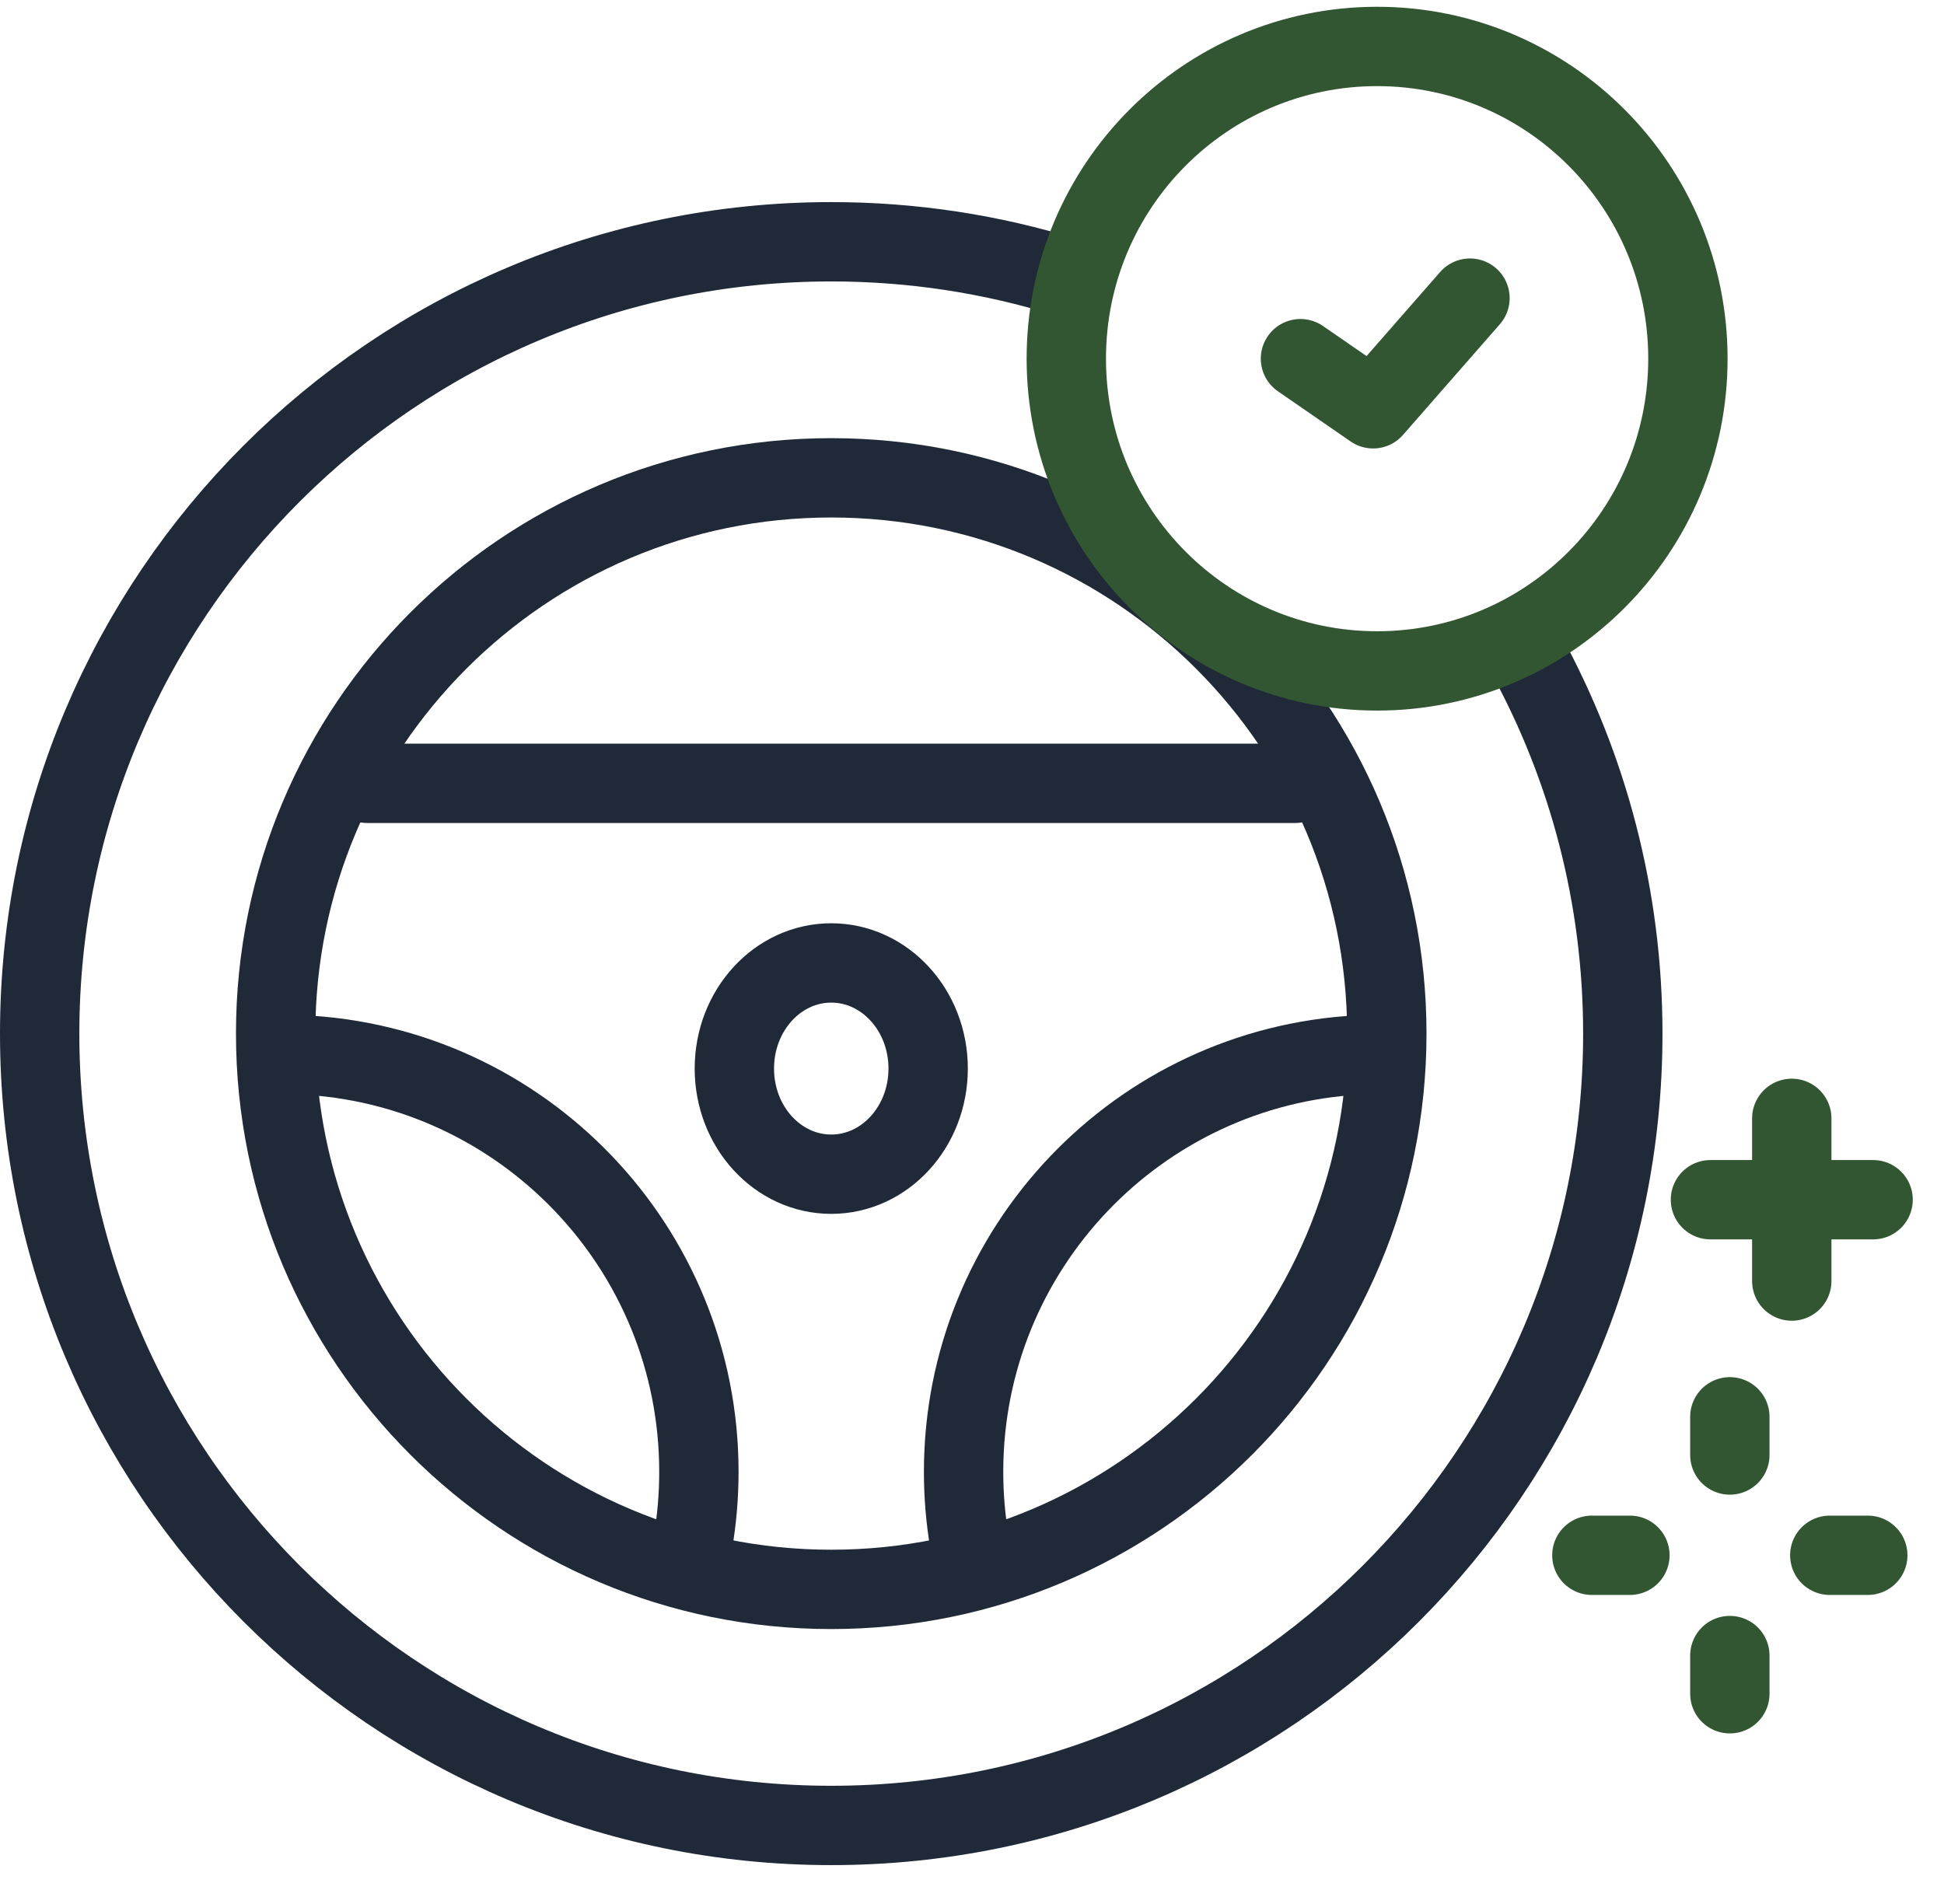
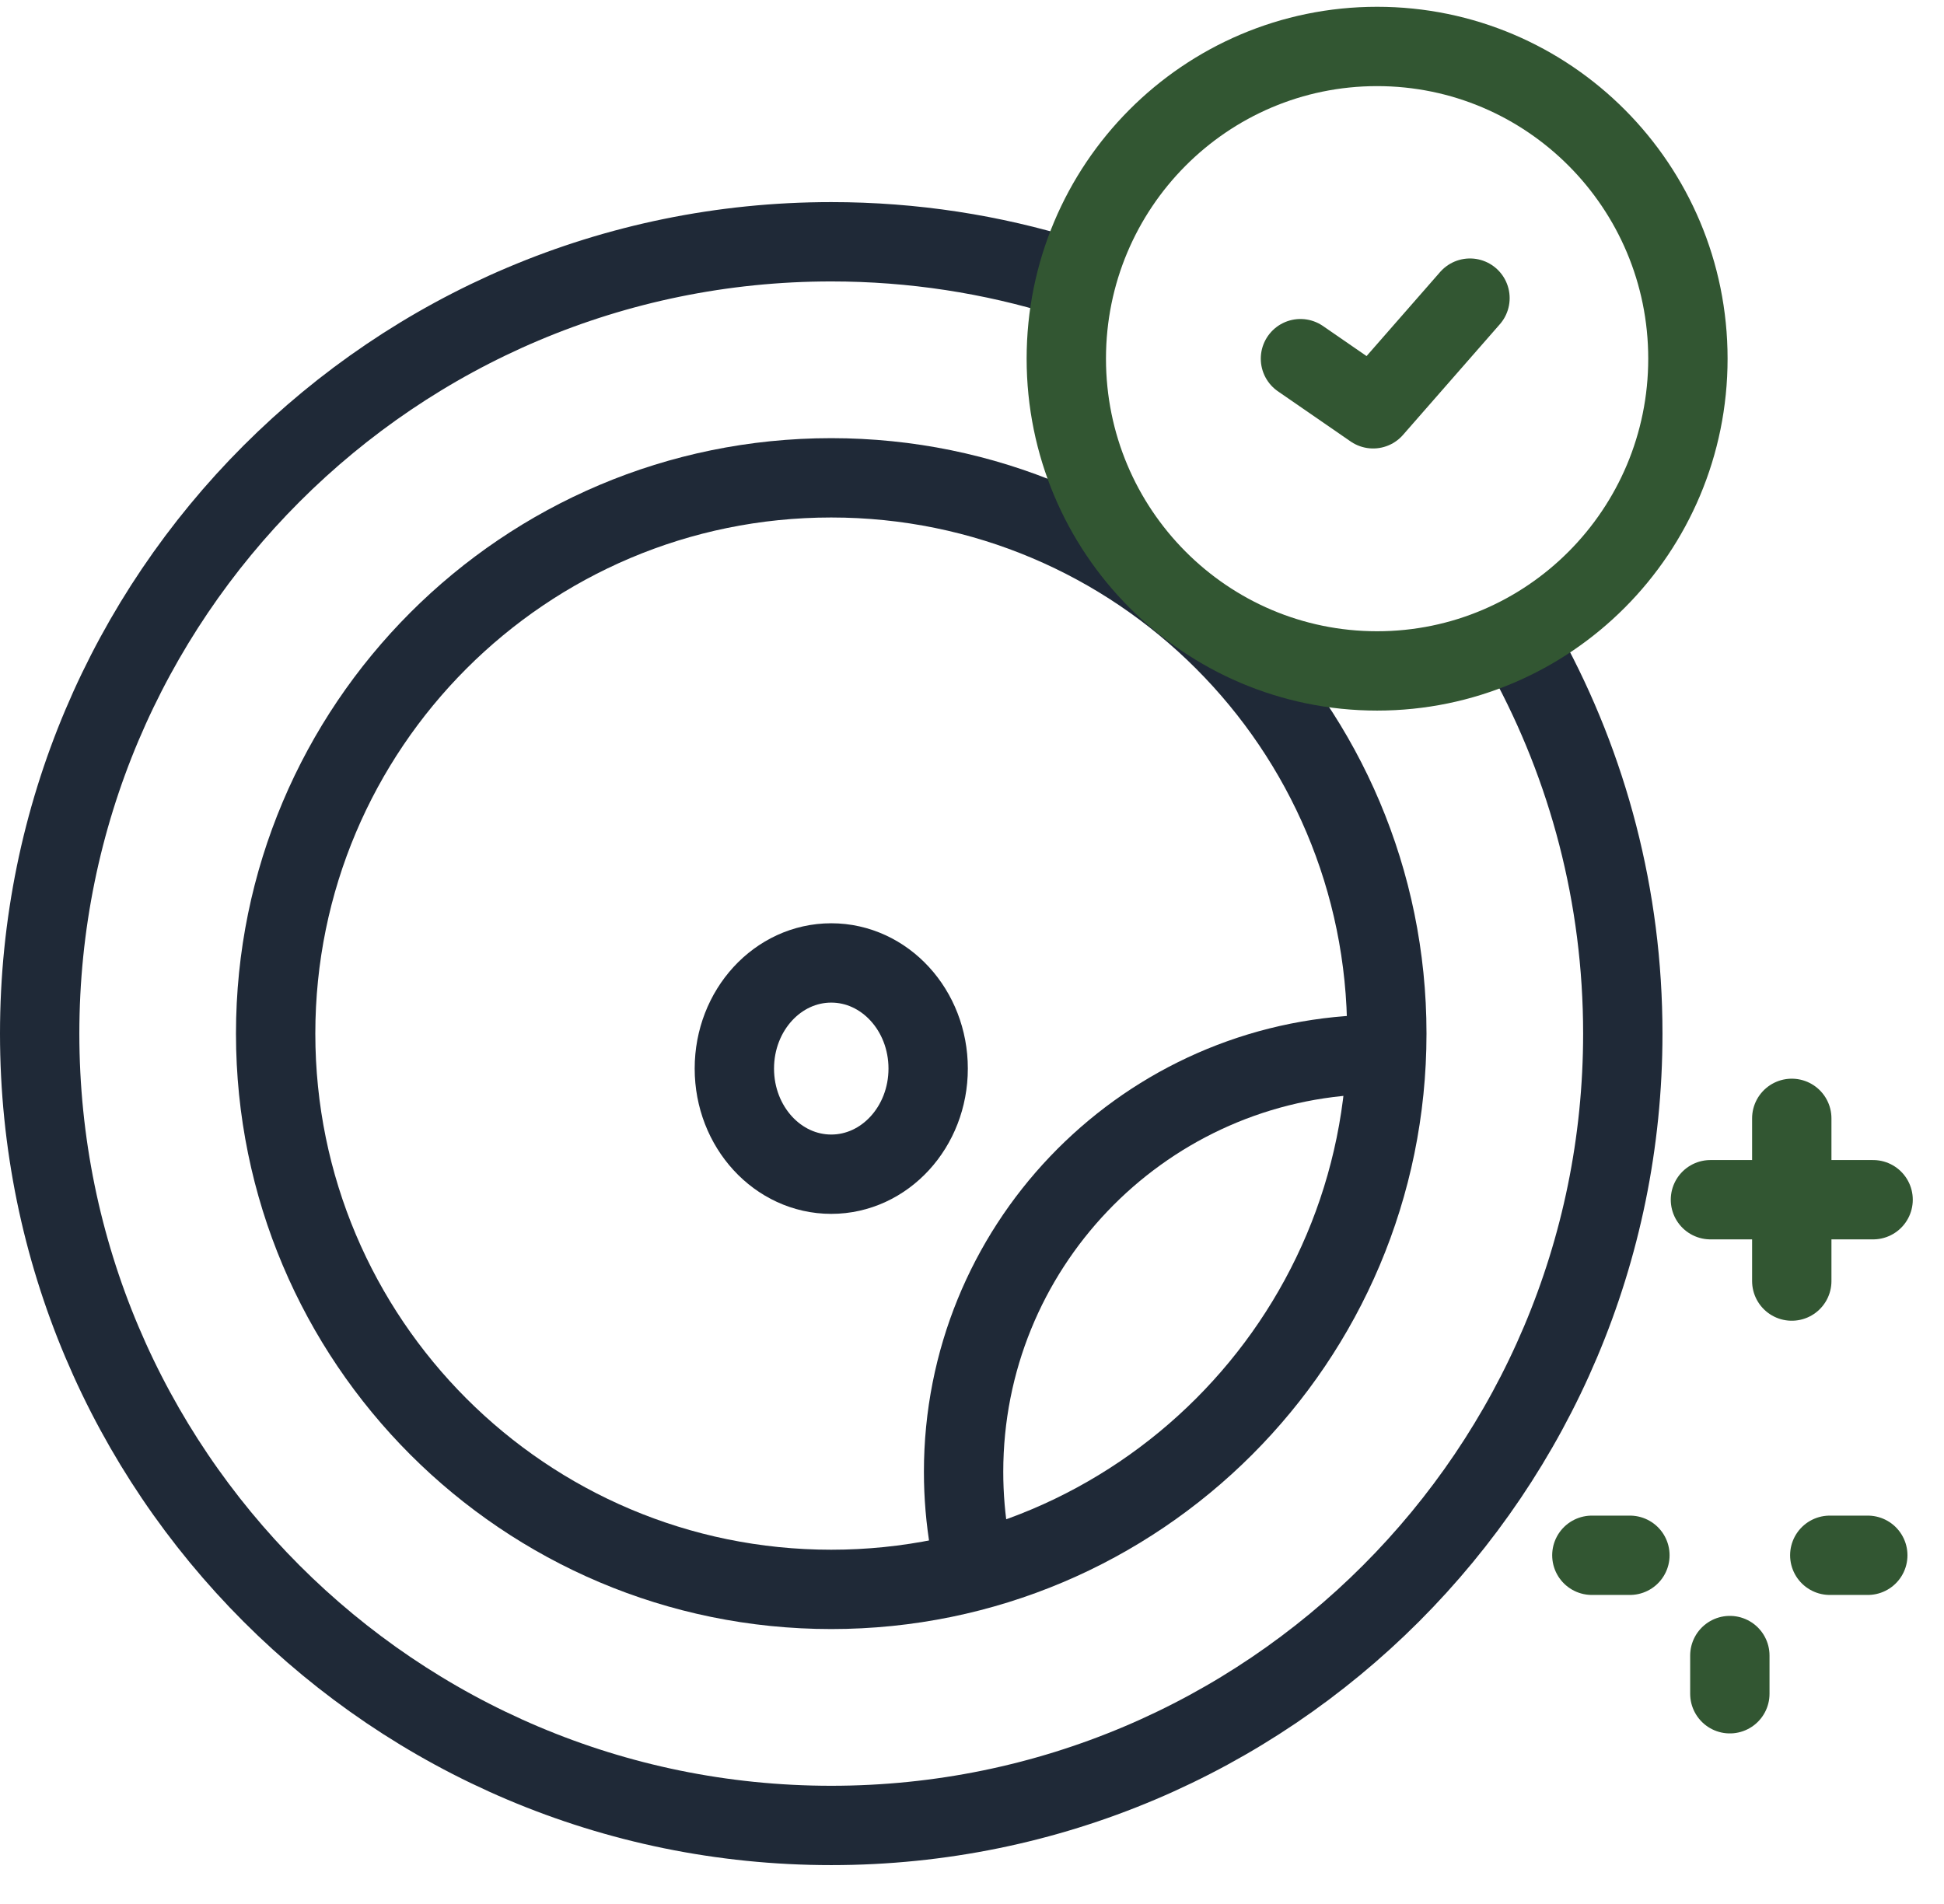
<svg xmlns="http://www.w3.org/2000/svg" width="49" height="48" viewBox="0 0 49 48" fill="none">
-   <path d="M43.602 35.718V36.681" stroke="#325632" stroke-width="2" stroke-miterlimit="10" stroke-linecap="round" stroke-linejoin="round" />
  <path d="M43.602 41.737V42.7" stroke="#325632" stroke-width="2" stroke-miterlimit="10" stroke-linecap="round" stroke-linejoin="round" />
  <path d="M47.079 39.209H46.121" stroke="#325632" stroke-width="2" stroke-miterlimit="10" stroke-linecap="round" stroke-linejoin="round" />
  <path d="M41.083 39.209H40.124" stroke="#325632" stroke-width="2" stroke-miterlimit="10" stroke-linecap="round" stroke-linejoin="round" />
  <path d="M45.163 28.194V32.296" stroke="#325632" stroke-width="2" stroke-miterlimit="10" stroke-linecap="round" stroke-linejoin="round" />
  <path d="M47.213 30.245H43.113" stroke="#325632" stroke-width="2" stroke-miterlimit="10" stroke-linecap="round" stroke-linejoin="round" />
  <path d="M38.479 16.51C40.025 19.346 40.904 22.599 40.904 26.057C40.904 37.082 31.971 46.02 20.952 46.02C9.933 46.02 1 37.082 1 26.057C1 15.032 9.933 6.095 20.952 6.095C23.015 6.095 25.005 6.408 26.876 6.99" stroke="#1F2937" stroke-width="2" stroke-miterlimit="10" stroke-linecap="round" stroke-linejoin="round" />
  <path d="M20.952 40.069C28.686 40.069 34.956 33.796 34.956 26.057C34.956 18.319 28.686 12.046 20.952 12.046C13.218 12.046 6.948 18.319 6.948 26.057C6.948 33.796 13.218 40.069 20.952 40.069Z" stroke="#1F2937" stroke-width="2" stroke-miterlimit="10" stroke-linecap="round" stroke-linejoin="round" />
-   <path d="M9.259 19.748H32.646" stroke="#1F2937" stroke-width="2" stroke-miterlimit="10" stroke-linecap="round" stroke-linejoin="round" />
-   <path d="M17.459 38.924C17.563 38.333 17.616 37.725 17.616 37.105C17.616 31.446 13.152 26.83 7.554 26.591" stroke="#1F2937" stroke-width="2" stroke-miterlimit="10" stroke-linecap="round" stroke-linejoin="round" />
  <path d="M34.256 26.596C28.703 26.882 24.288 31.478 24.288 37.105C24.288 37.712 24.339 38.307 24.438 38.887" stroke="#1F2937" stroke-width="2" stroke-miterlimit="10" stroke-linecap="round" stroke-linejoin="round" />
  <path d="M34.711 16.914C39.038 16.914 42.545 13.389 42.545 9.042C42.545 4.695 39.038 1.171 34.711 1.171C30.384 1.171 26.877 4.695 26.877 9.042C26.877 13.389 30.384 16.914 34.711 16.914Z" stroke="#325632" stroke-width="2" stroke-miterlimit="10" stroke-linecap="round" stroke-linejoin="round" />
  <path d="M32.779 9.042L34.611 10.306L37.052 7.516" stroke="#325632" stroke-width="2" stroke-miterlimit="10" stroke-linecap="round" stroke-linejoin="round" />
  <path d="M20.952 29.602C22.301 29.602 23.395 28.41 23.395 26.939C23.395 25.468 22.301 24.276 20.952 24.276C19.603 24.276 18.51 25.468 18.51 26.939C18.51 28.41 19.603 29.602 20.952 29.602Z" stroke="#1F2937" stroke-width="2" stroke-miterlimit="10" stroke-linecap="round" stroke-linejoin="round" />
</svg>